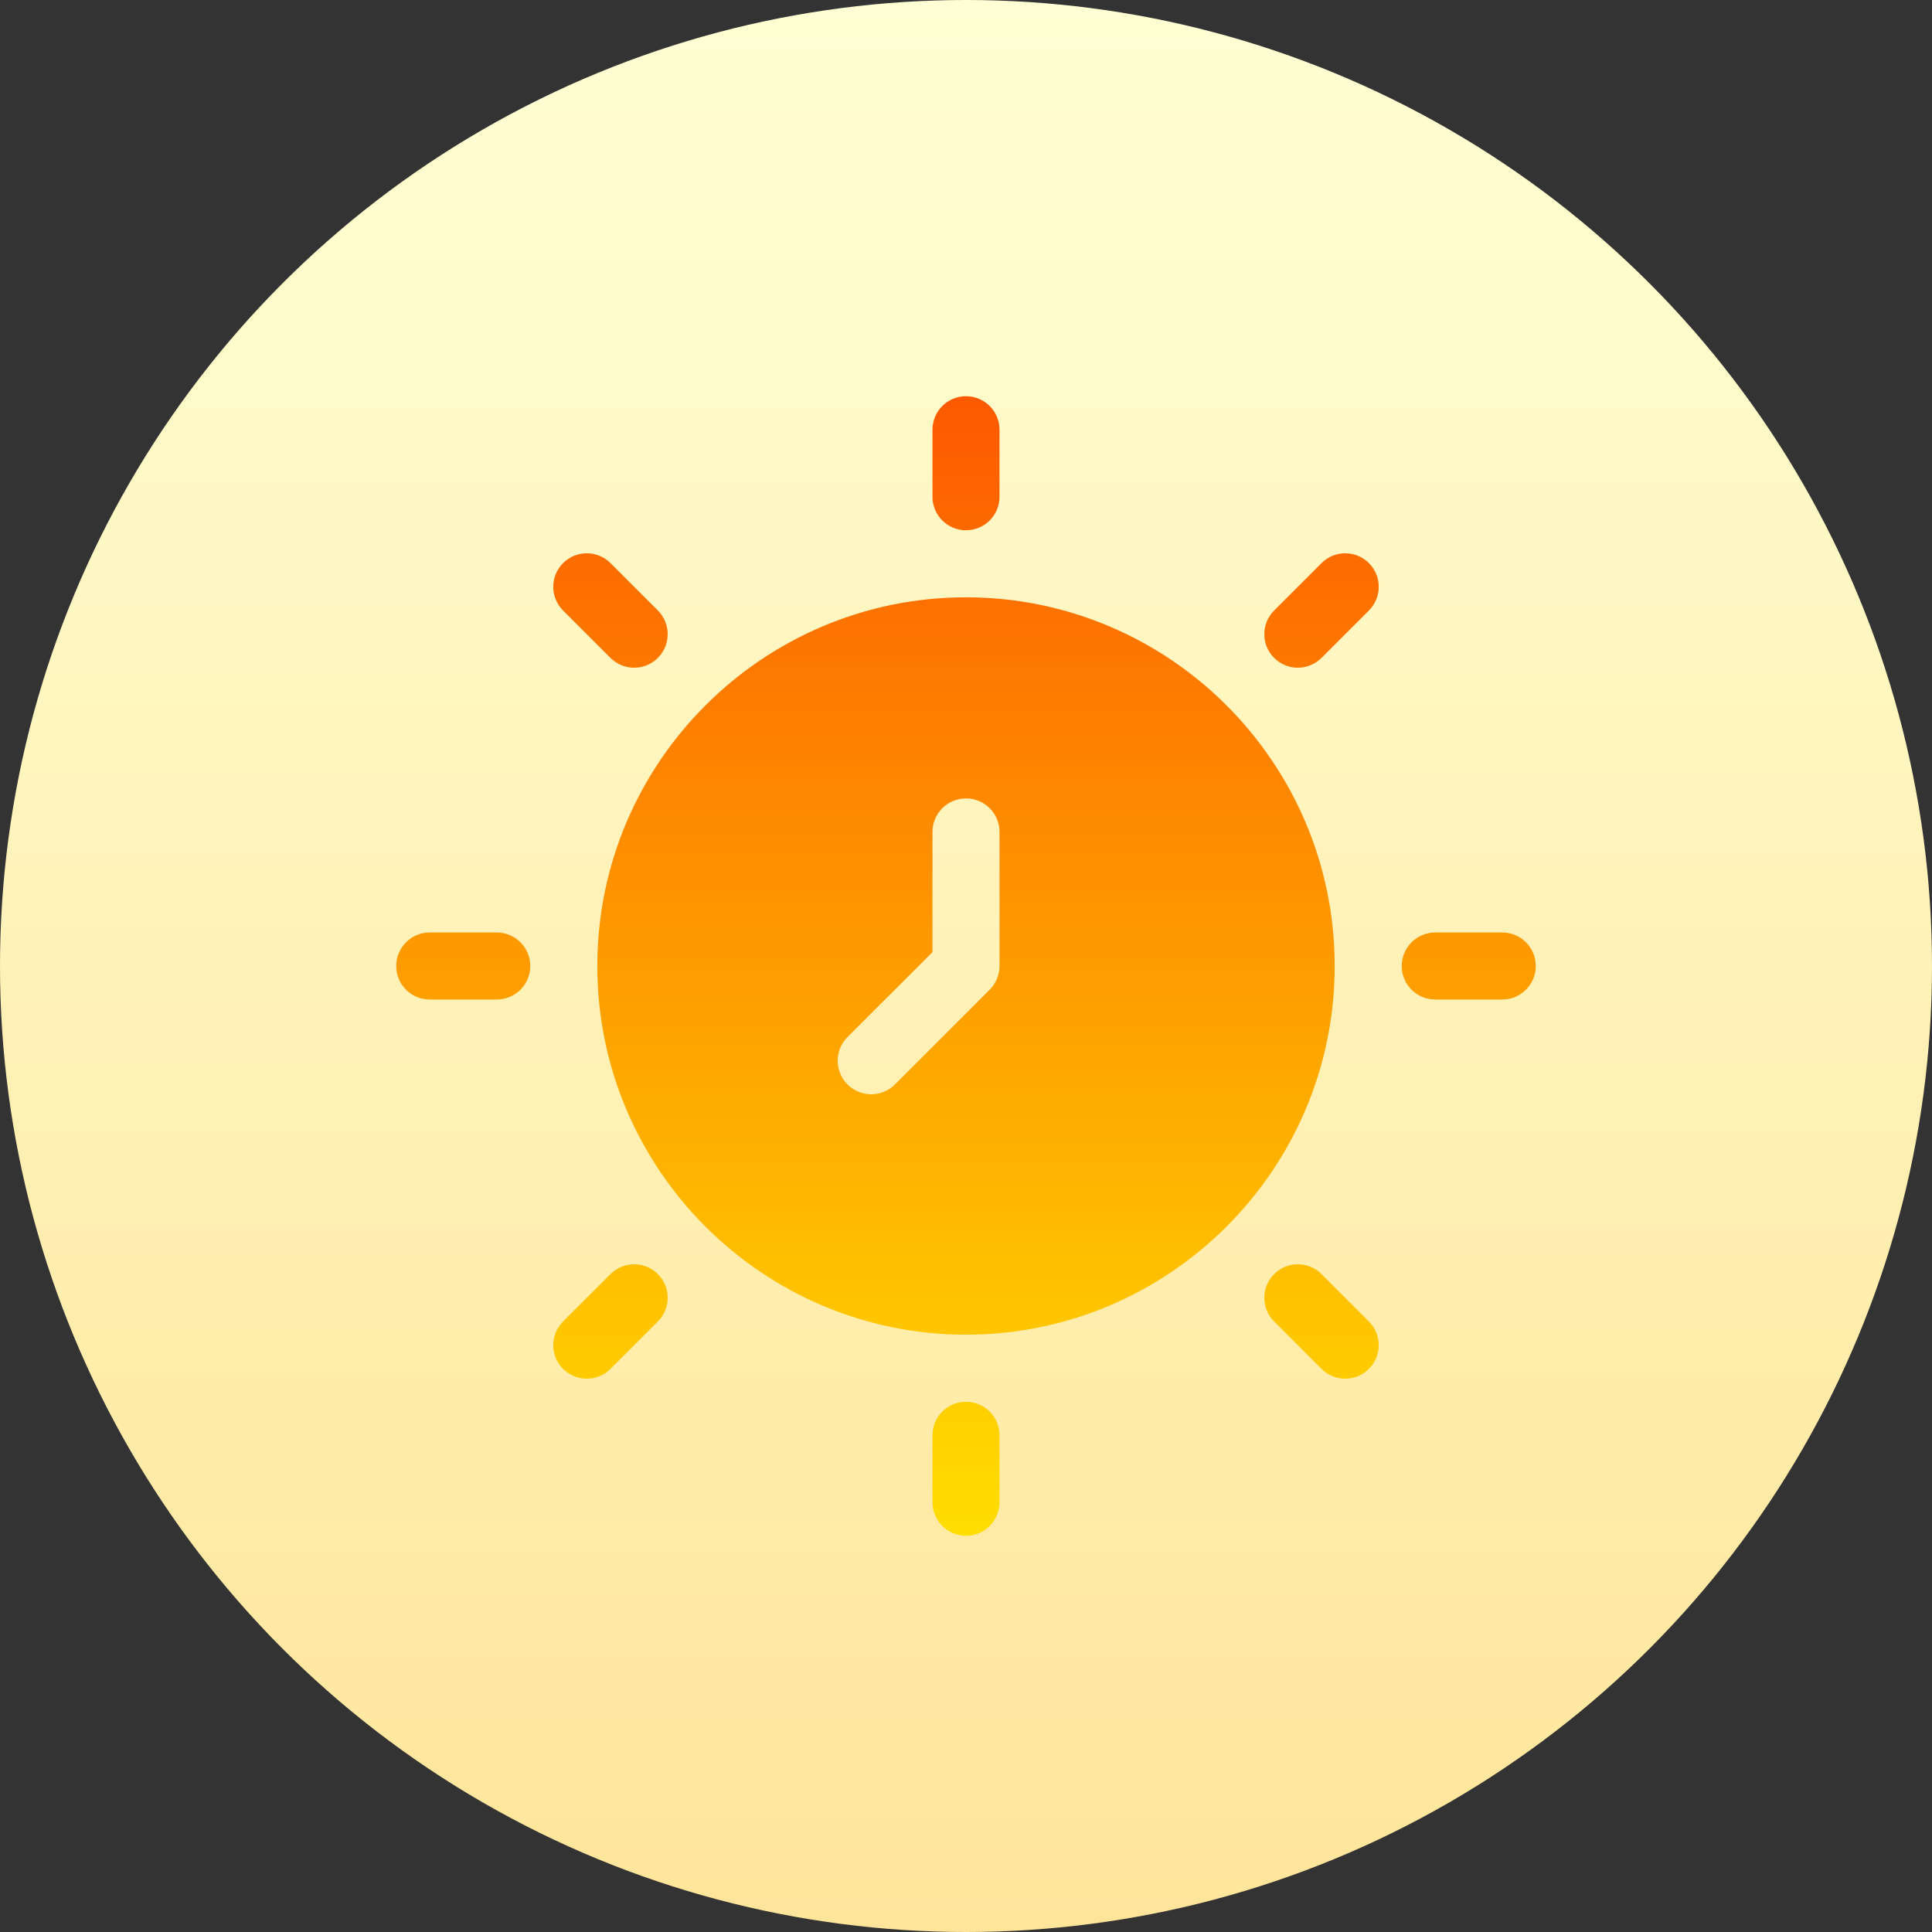
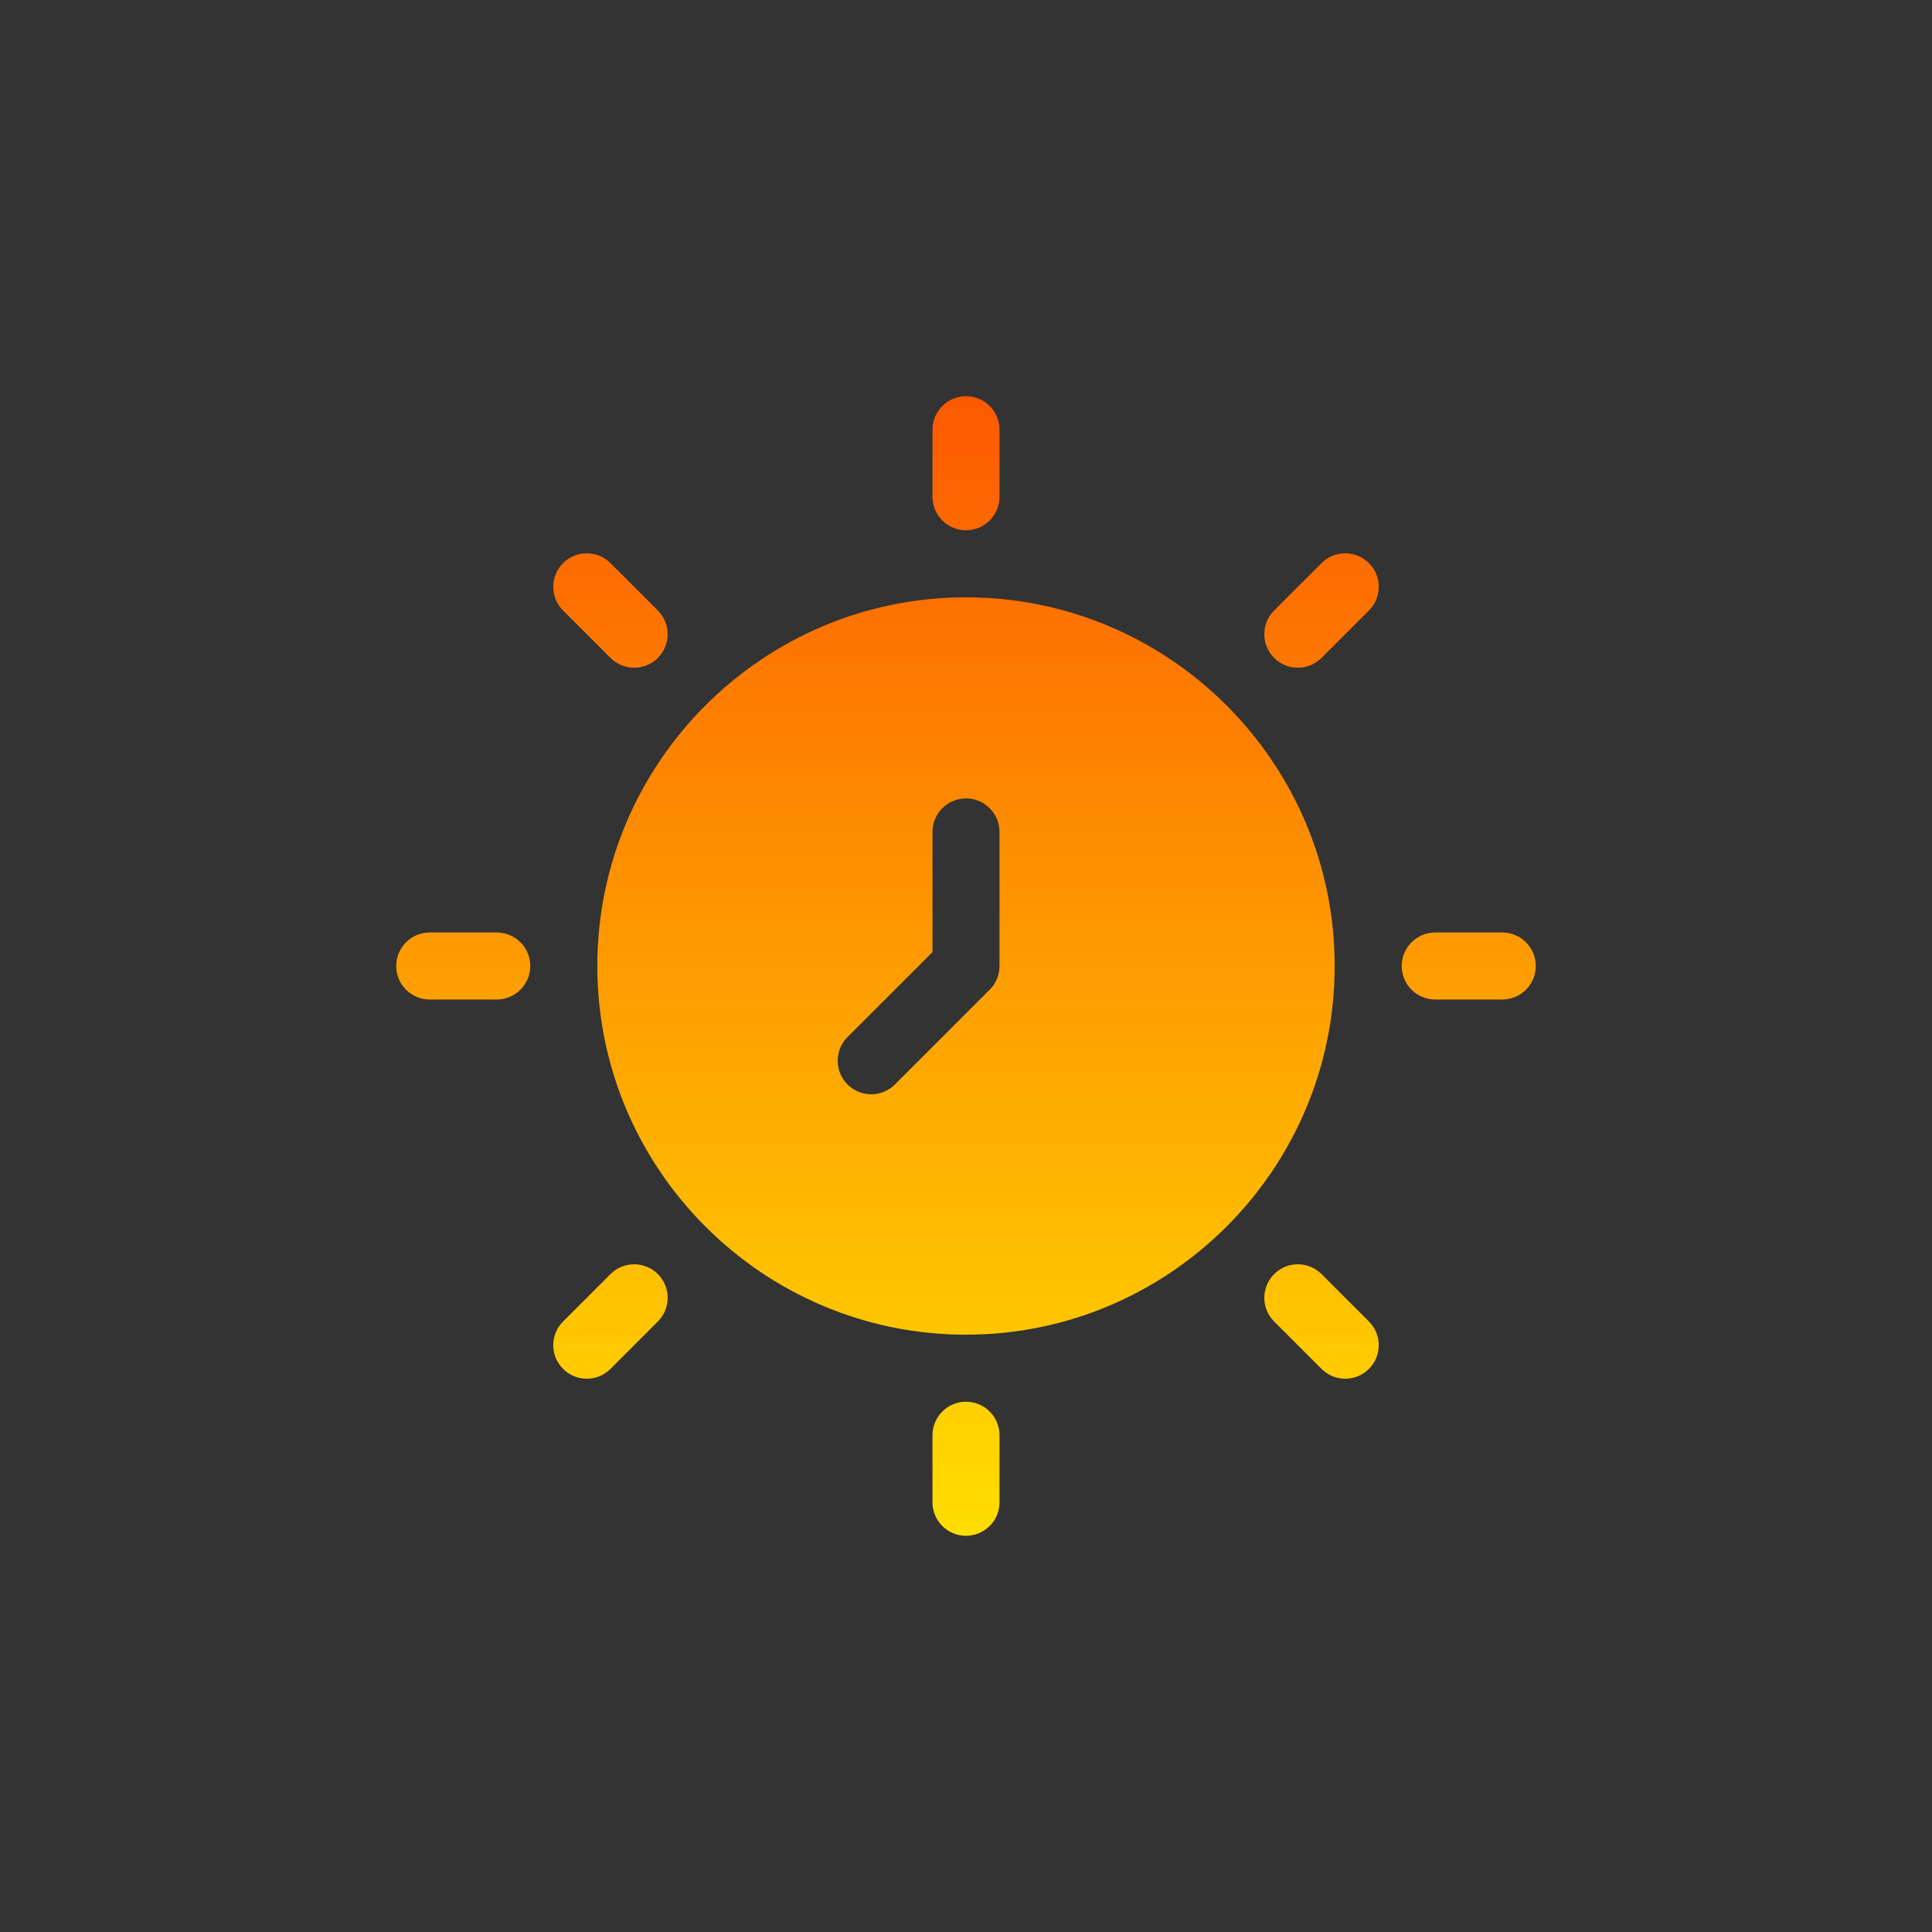
<svg xmlns="http://www.w3.org/2000/svg" id="Capa_1" enable-background="new 0 0 512 512" height="512" viewBox="0 0 512 512" width="512">
  <rect x="0" y="0" width="512" height="512" fill="#333333" stroke="none" />
  <linearGradient id="SVGID_1_" gradientUnits="userSpaceOnUse" x1="256" x2="256" y1="512" y2="0">
    <stop offset="0" stop-color="#ffe59a" />
    <stop offset="1" stop-color="#ffffd5" />
  </linearGradient>
  <linearGradient id="SVGID_2_" gradientUnits="userSpaceOnUse" x1="256" x2="256" y1="407" y2="105">
    <stop offset="0" stop-color="#ffde00" />
    <stop offset="1" stop-color="#fd5900" />
  </linearGradient>
  <g>
    <g>
-       <circle cx="256" cy="256" fill="url(#SVGID_1_)" r="256" />
-     </g>
+       </g>
    <g>
      <g>
        <path d="m256 158.294c-53.867 0-97.706 43.831-97.706 97.706s43.839 97.706 97.706 97.706 97.706-43.831 97.706-97.706-43.839-97.706-97.706-97.706zm8.882 97.706c0 2.359-.937 4.615-2.602 6.28l-25.12 25.112c-3.47 3.47-9.09 3.47-12.56 0s-3.47-9.091 0-12.56l22.518-22.509v-31.852c0-4.91 3.973-8.882 8.882-8.882s8.882 3.973 8.882 8.882zm-8.882-115.471c4.91 0 8.882-3.973 8.882-8.882v-17.765c0-4.91-3.973-8.882-8.882-8.882s-8.882 3.973-8.882 8.882v17.765c0 4.91 3.972 8.882 8.882 8.882zm0 230.942c-4.91 0-8.882 3.973-8.882 8.882v17.765c0 4.91 3.973 8.882 8.882 8.882s8.882-3.973 8.882-8.882v-17.765c0-4.91-3.972-8.882-8.882-8.882zm-124.353-124.353h-17.765c-4.91 0-8.882 3.973-8.882 8.882 0 4.91 3.973 8.882 8.882 8.882h17.765c4.91 0 8.882-3.973 8.882-8.882 0-4.91-3.972-8.882-8.882-8.882zm266.471 0h-17.765c-4.91 0-8.882 3.973-8.882 8.882 0 4.91 3.973 8.882 8.882 8.882h17.765c4.91 0 8.882-3.973 8.882-8.882 0-4.91-3.973-8.882-8.882-8.882zm-236.337 90.532-12.56 12.56c-3.47 3.47-3.47 9.091 0 12.56 3.47 3.47 9.091 3.47 12.56 0l12.56-12.56c3.47-3.47 3.47-9.091 0-12.56-3.469-3.47-9.09-3.47-12.56 0zm188.438-188.42-12.56 12.56c-3.47 3.47-3.47 9.091 0 12.56 3.47 3.47 9.091 3.47 12.56 0l12.56-12.56c3.47-3.47 3.47-9.091 0-12.56s-9.09-3.47-12.56 0zm0 188.42c-3.47-3.47-9.091-3.47-12.56 0-3.47 3.47-3.47 9.091 0 12.56l12.56 12.56c3.47 3.47 9.091 3.47 12.56 0 3.47-3.47 3.47-9.09 0-12.56zm-188.438-163.3c3.47 3.47 9.091 3.47 12.56 0 3.47-3.47 3.47-9.091 0-12.56l-12.56-12.56c-3.47-3.47-9.091-3.47-12.56 0s-3.47 9.091 0 12.56z" fill="url(#SVGID_2_)" />
      </g>
    </g>
  </g>
</svg>